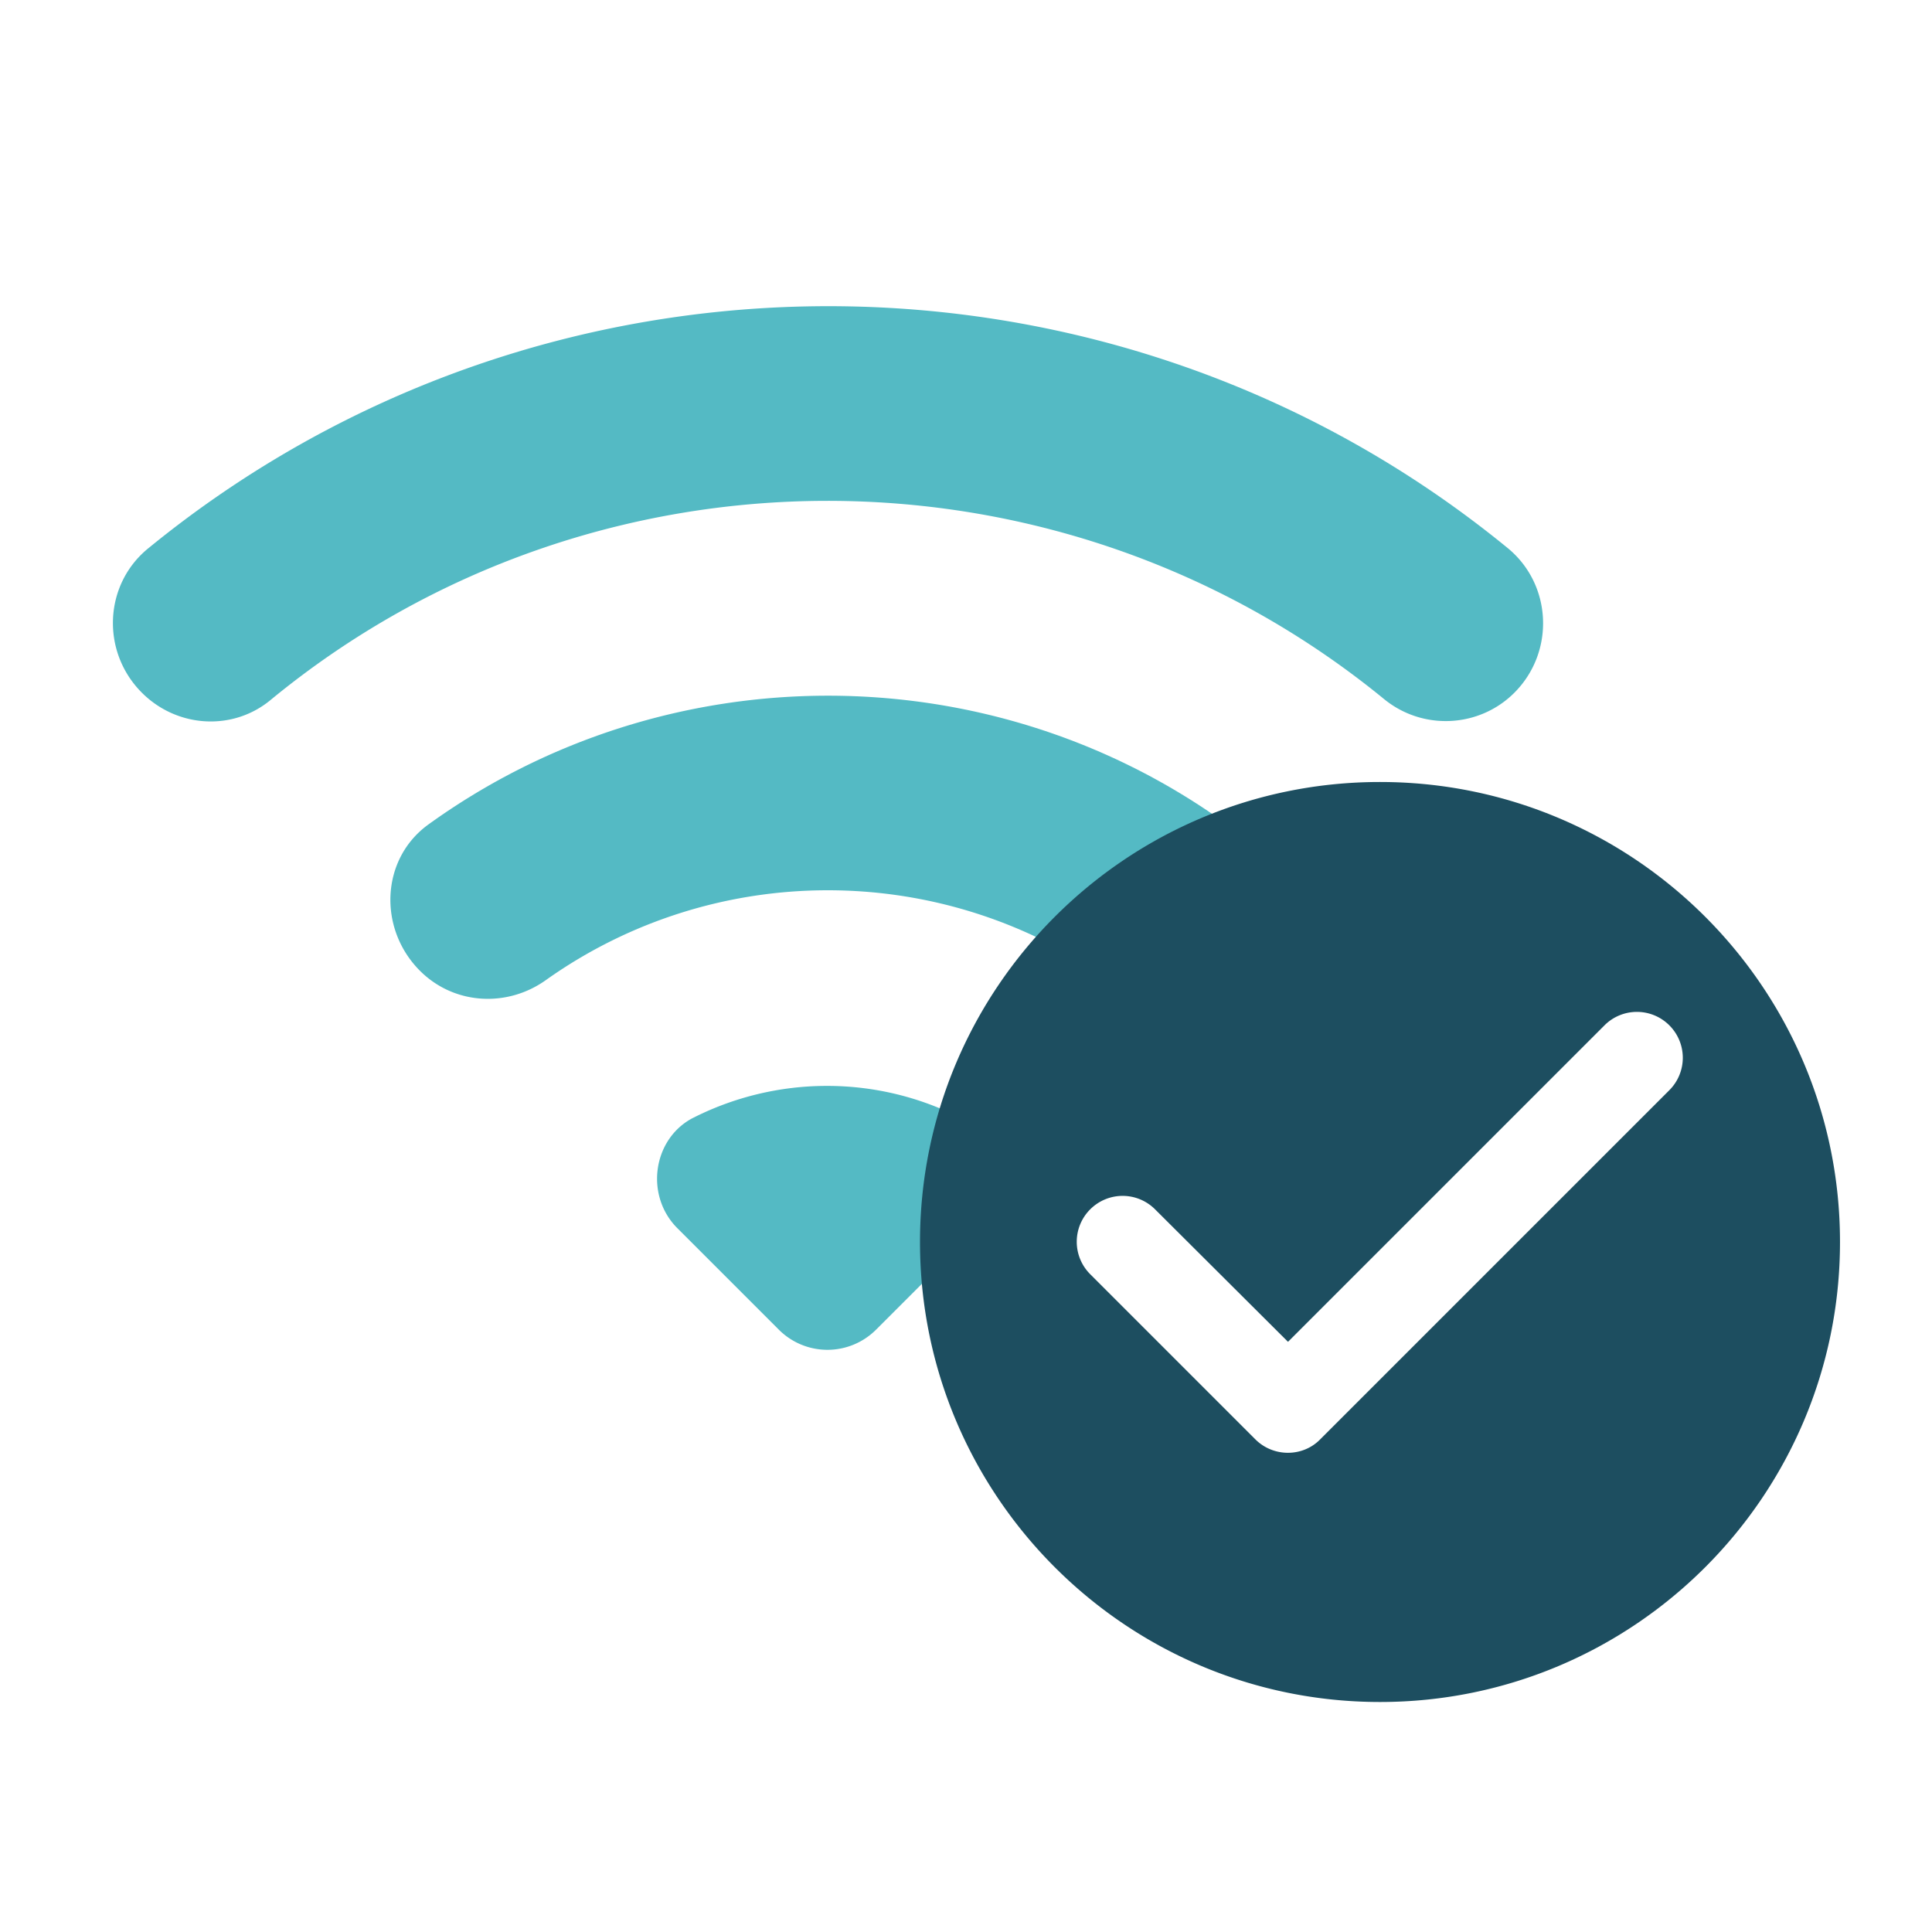
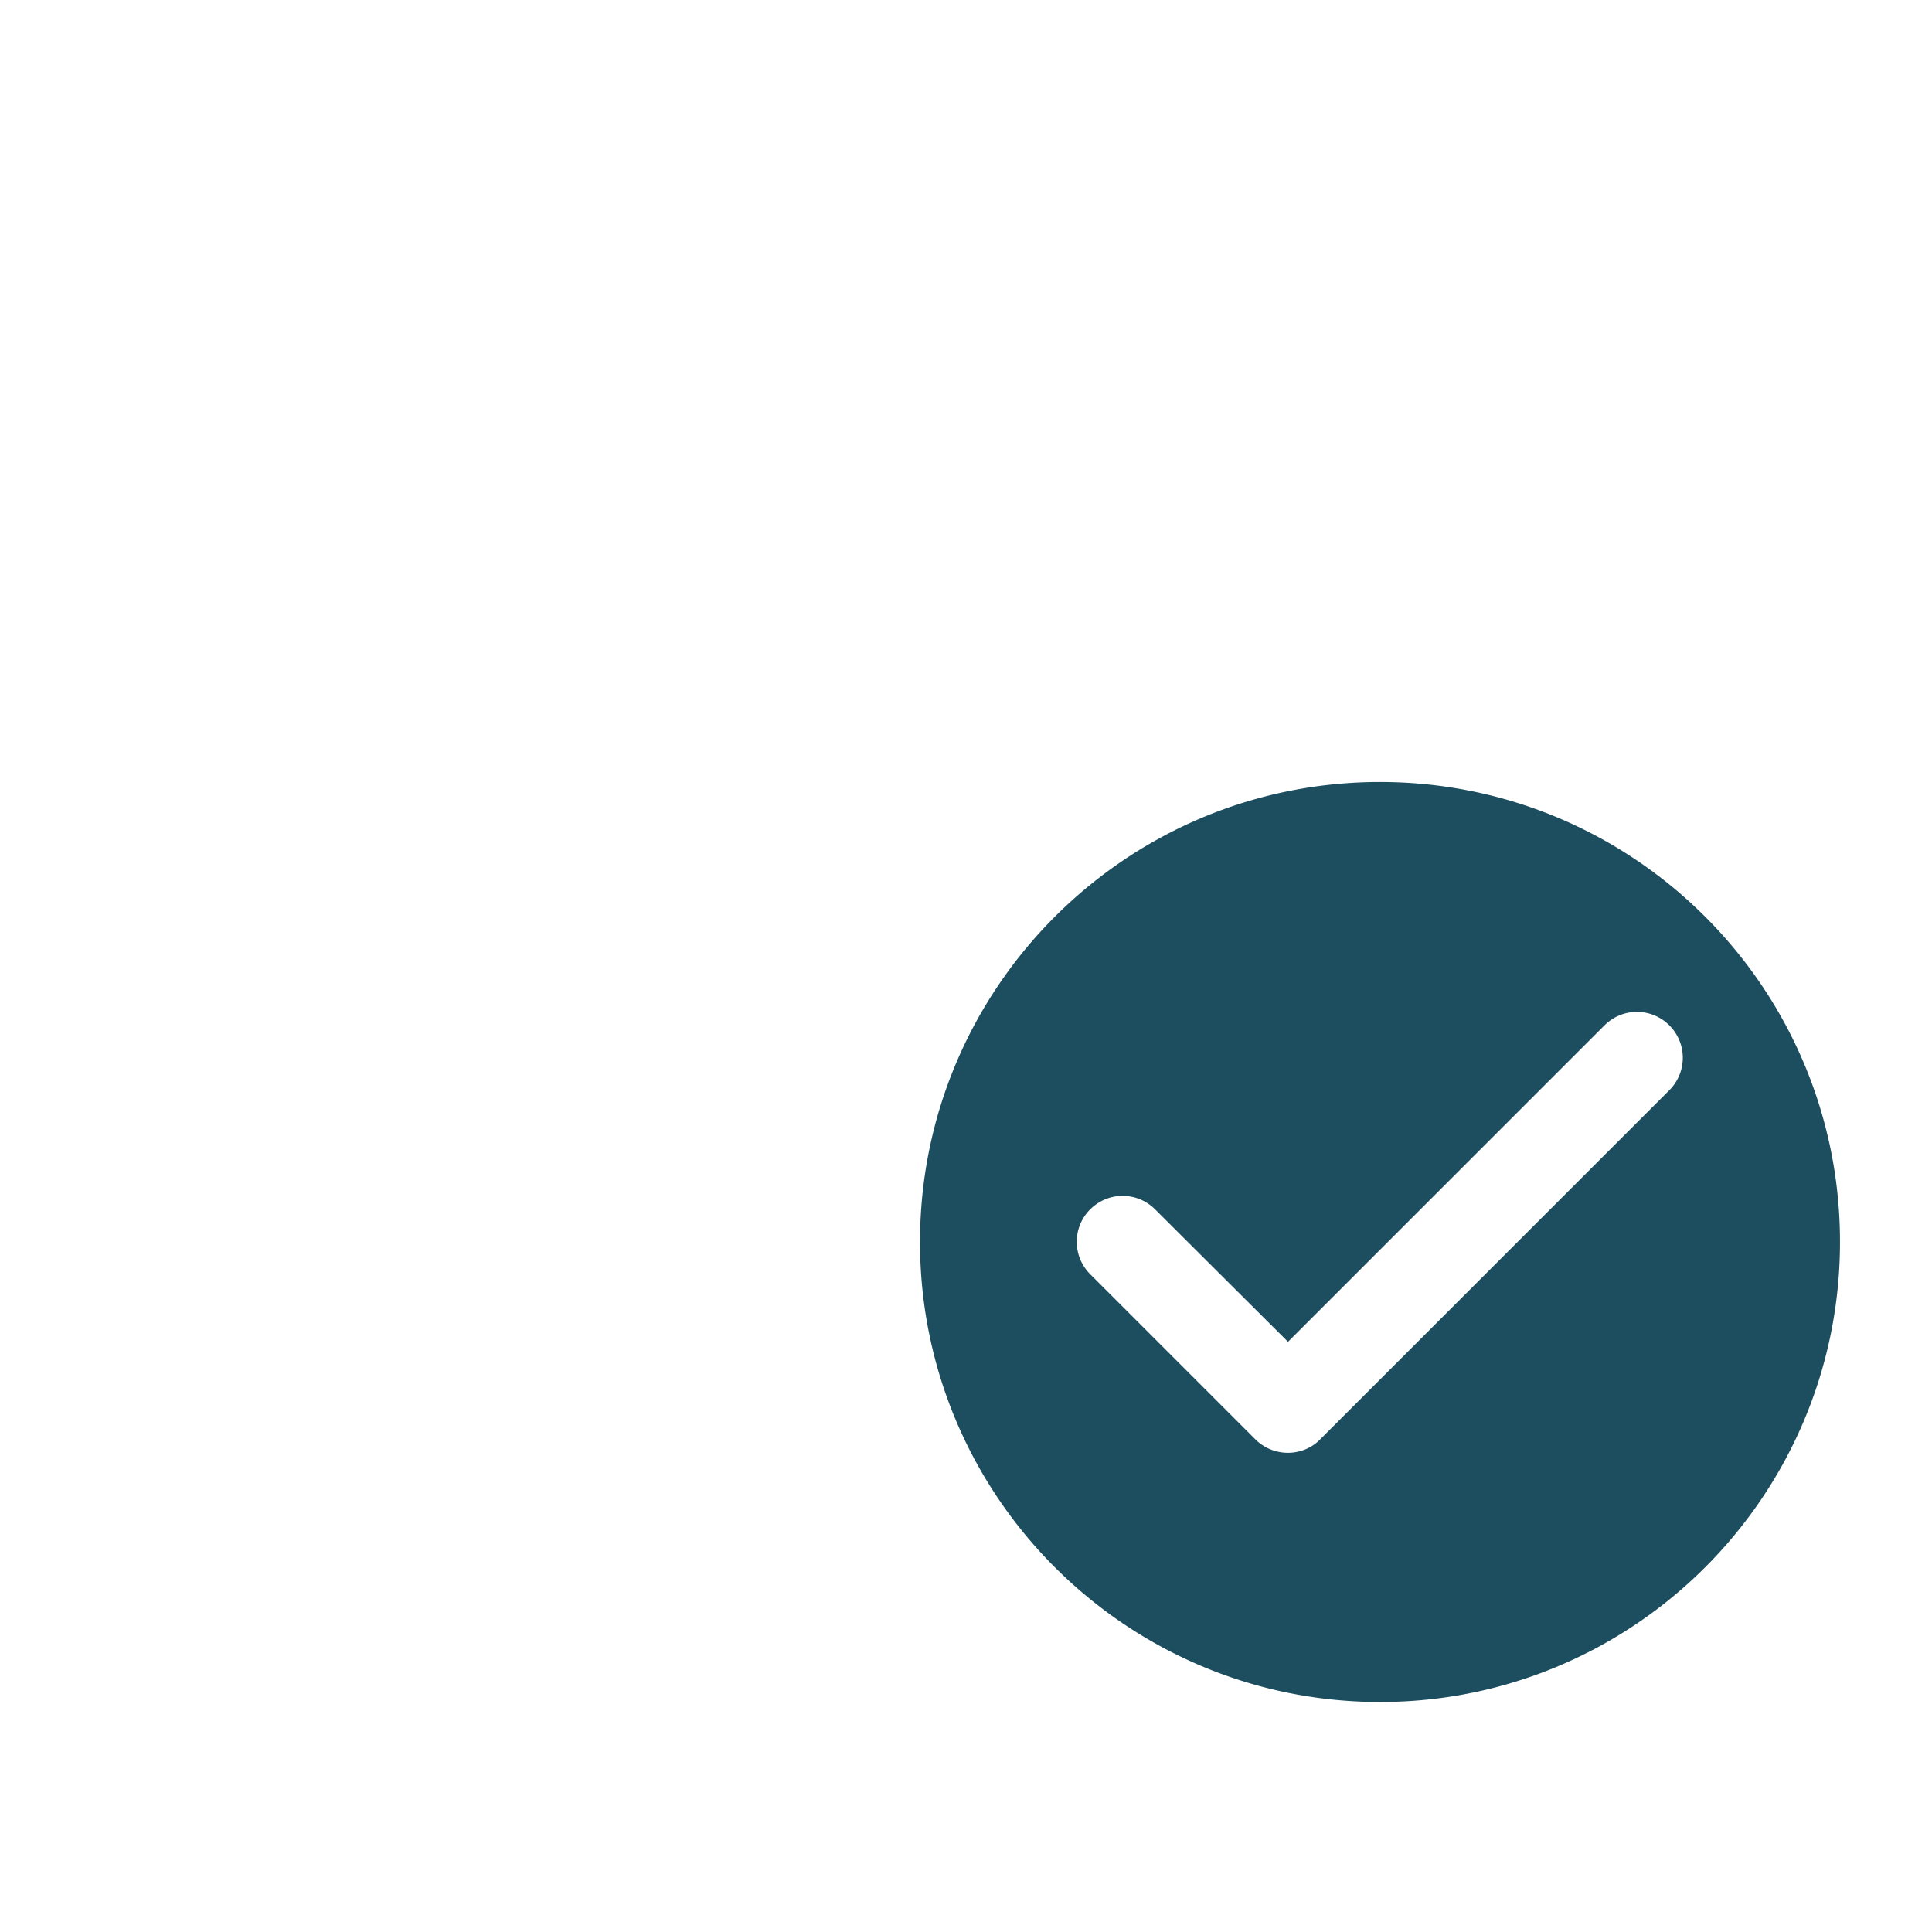
<svg xmlns="http://www.w3.org/2000/svg" width="200" height="200" fill="none">
-   <path fill="#54BAC4" fill-rule="evenodd" d="M14.693 71.714c3.643 3.643 9.429 4 13.357.715C61.407 45 109.836 45 143.264 72.357c4 3.286 9.858 3 13.5-.643 4.215-4.214 3.929-11.214-.714-15-40.786-33.357-99.786-33.357-140.643 0-4.643 3.715-5 10.715-.714 15Zm55.428 55.429 10.5 10.5a7.113 7.113 0 0 0 10.072 0l10.5-10.5c3.357-3.357 2.643-9.143-1.643-11.357-8.714-4.5-19.143-4.5-27.929 0-4.071 2.214-4.857 8-1.5 11.357Zm-13.57-25.714c-4.072 2.928-9.572 2.571-13.072-.929-4.357-4.357-4.072-11.571.857-15.143 24.643-17.785 58.143-17.785 82.714 0 4.929 3.5 5.215 10.786.929 15.072l-.072.071c-3.5 3.5-9 3.786-13.071.929-17.429-12.358-40.857-12.358-58.286 0Z" clip-rule="evenodd" />
  <path fill="#1D4E60" fill-rule="evenodd" d="M95.238 128.571c0-26.285 21.334-47.619 47.619-47.619 26.286 0 47.619 21.334 47.619 47.619 0 26.286-21.333 47.619-47.619 47.619-26.285 0-47.619-21.333-47.619-47.619Zm17.62 3.334L129.953 149c1.857 1.857 4.905 1.857 6.714 0l36.143-36.143a4.742 4.742 0 0 0 0-6.714 4.742 4.742 0 0 0-6.714 0l-32.762 32.762-13.762-13.715a4.742 4.742 0 0 0-6.714 0 4.743 4.743 0 0 0 0 6.715Z" clip-rule="evenodd" />
</svg>